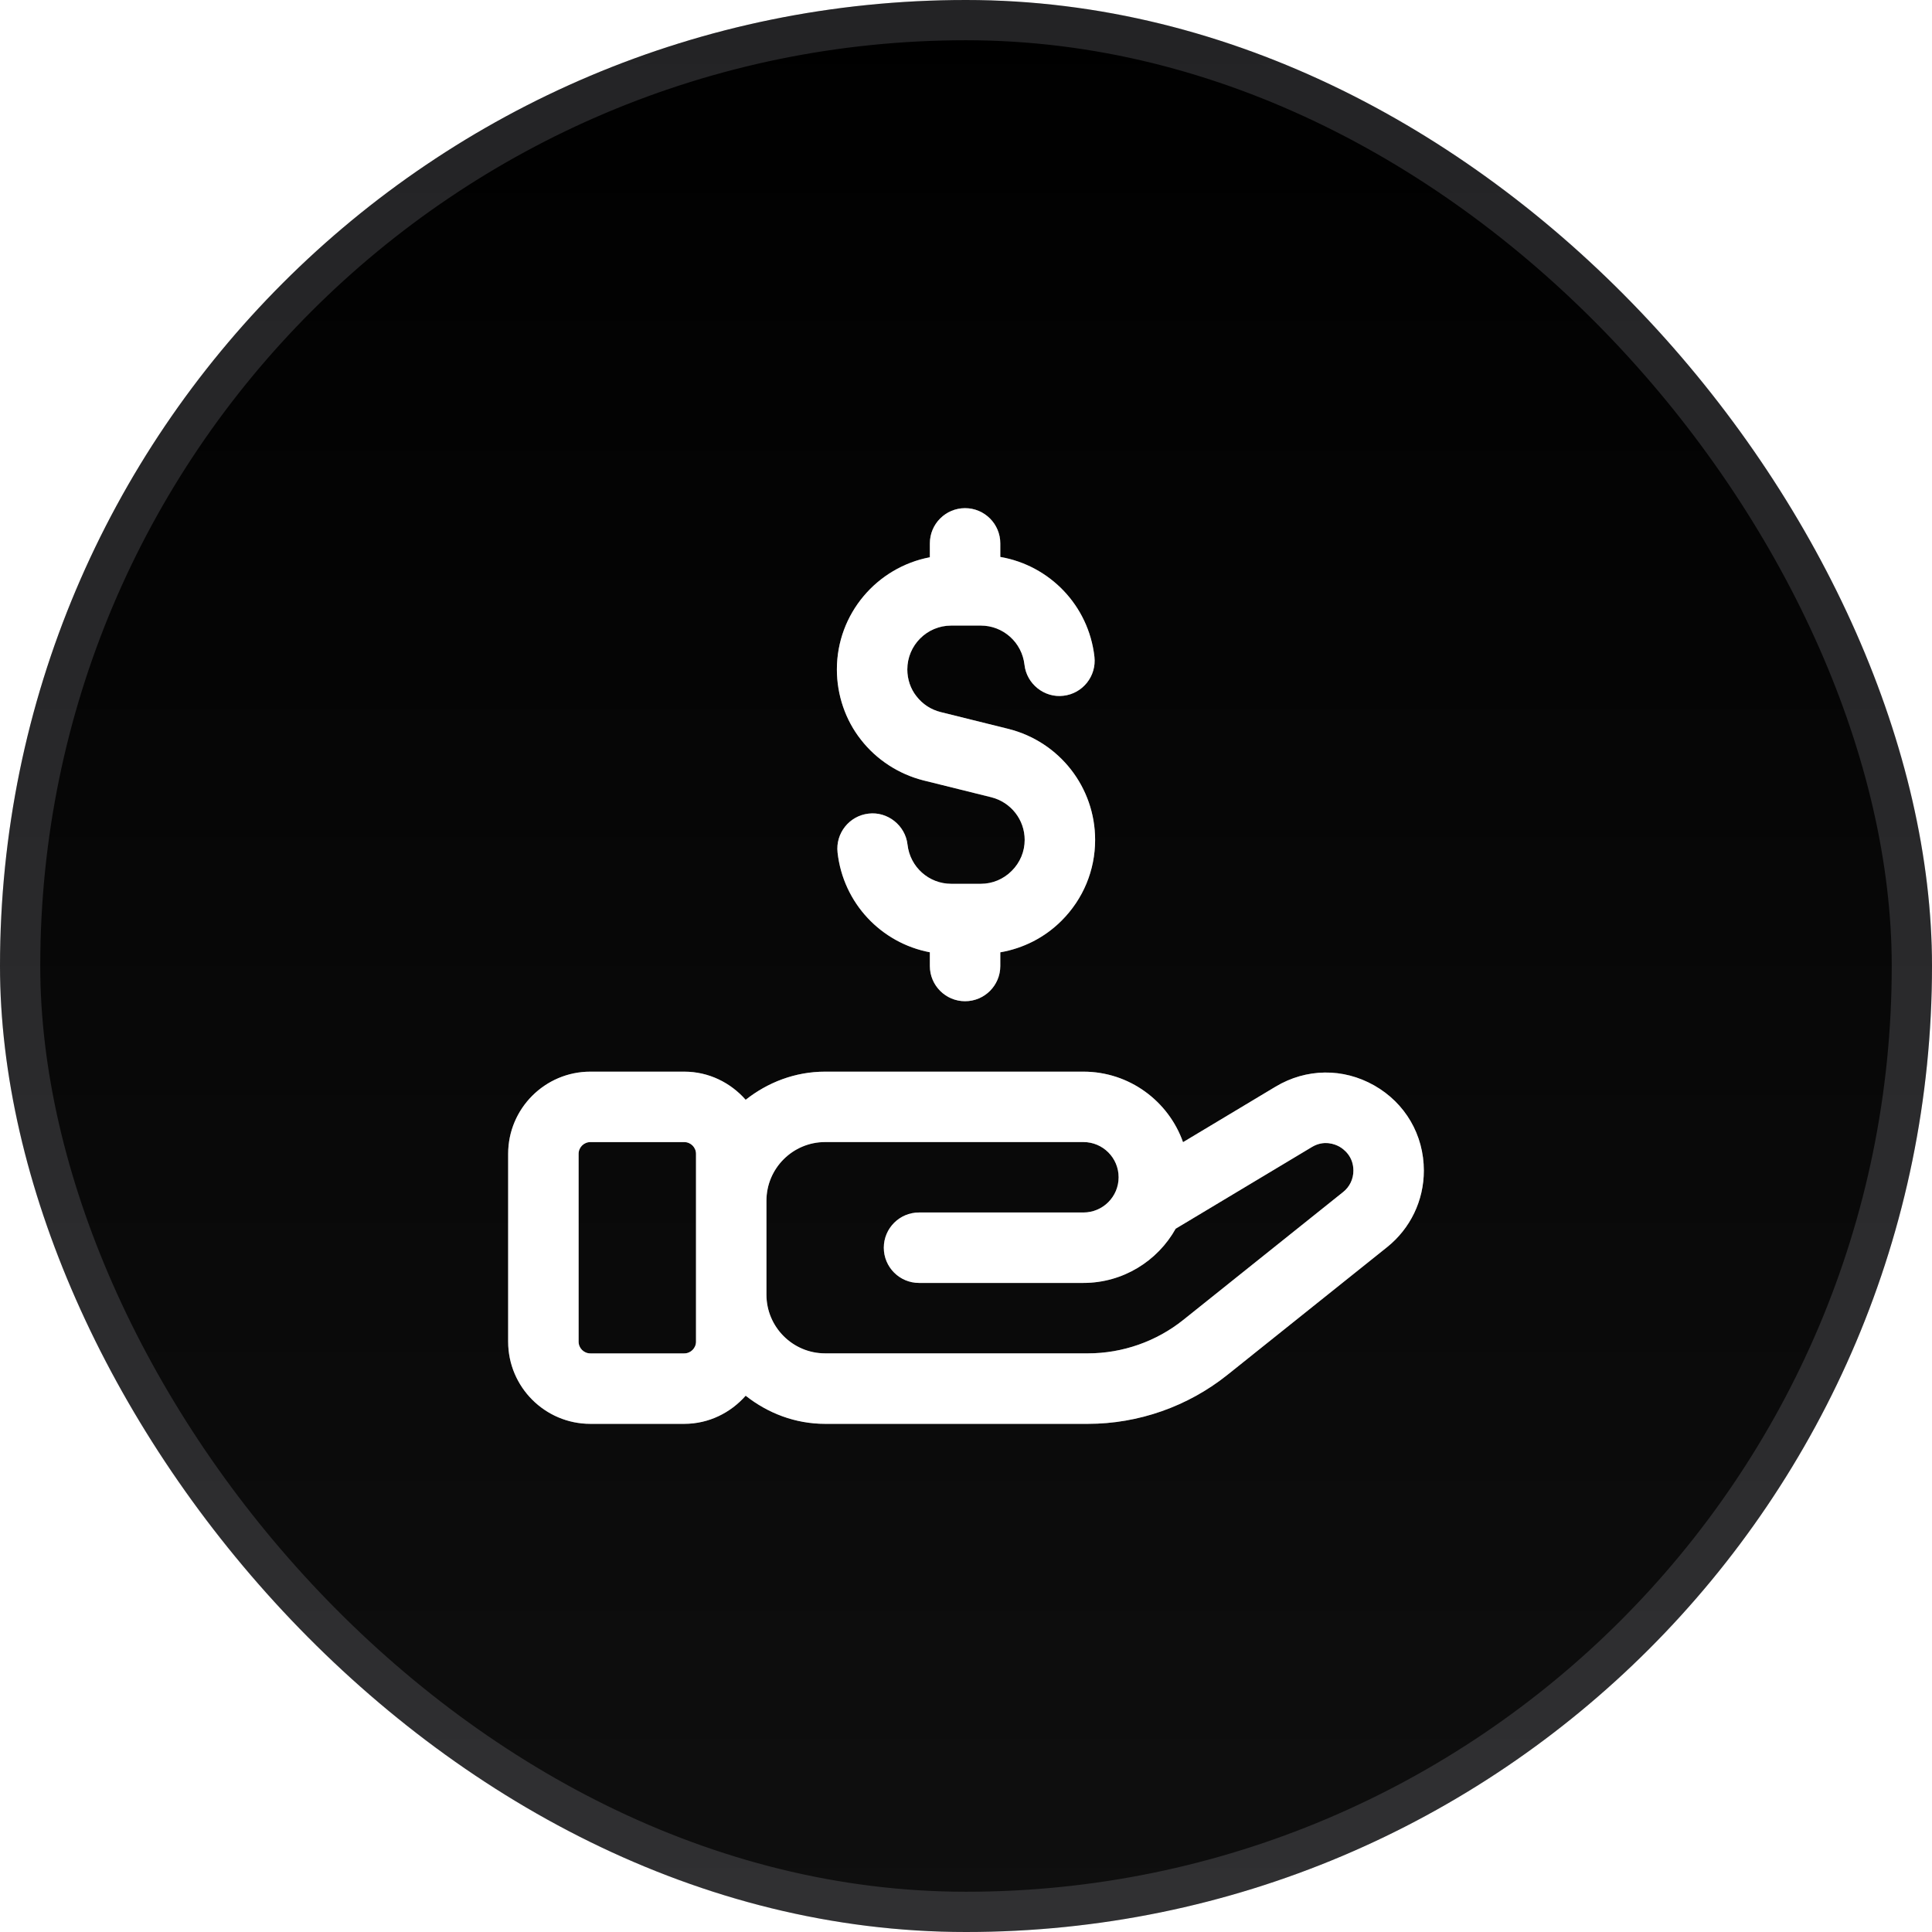
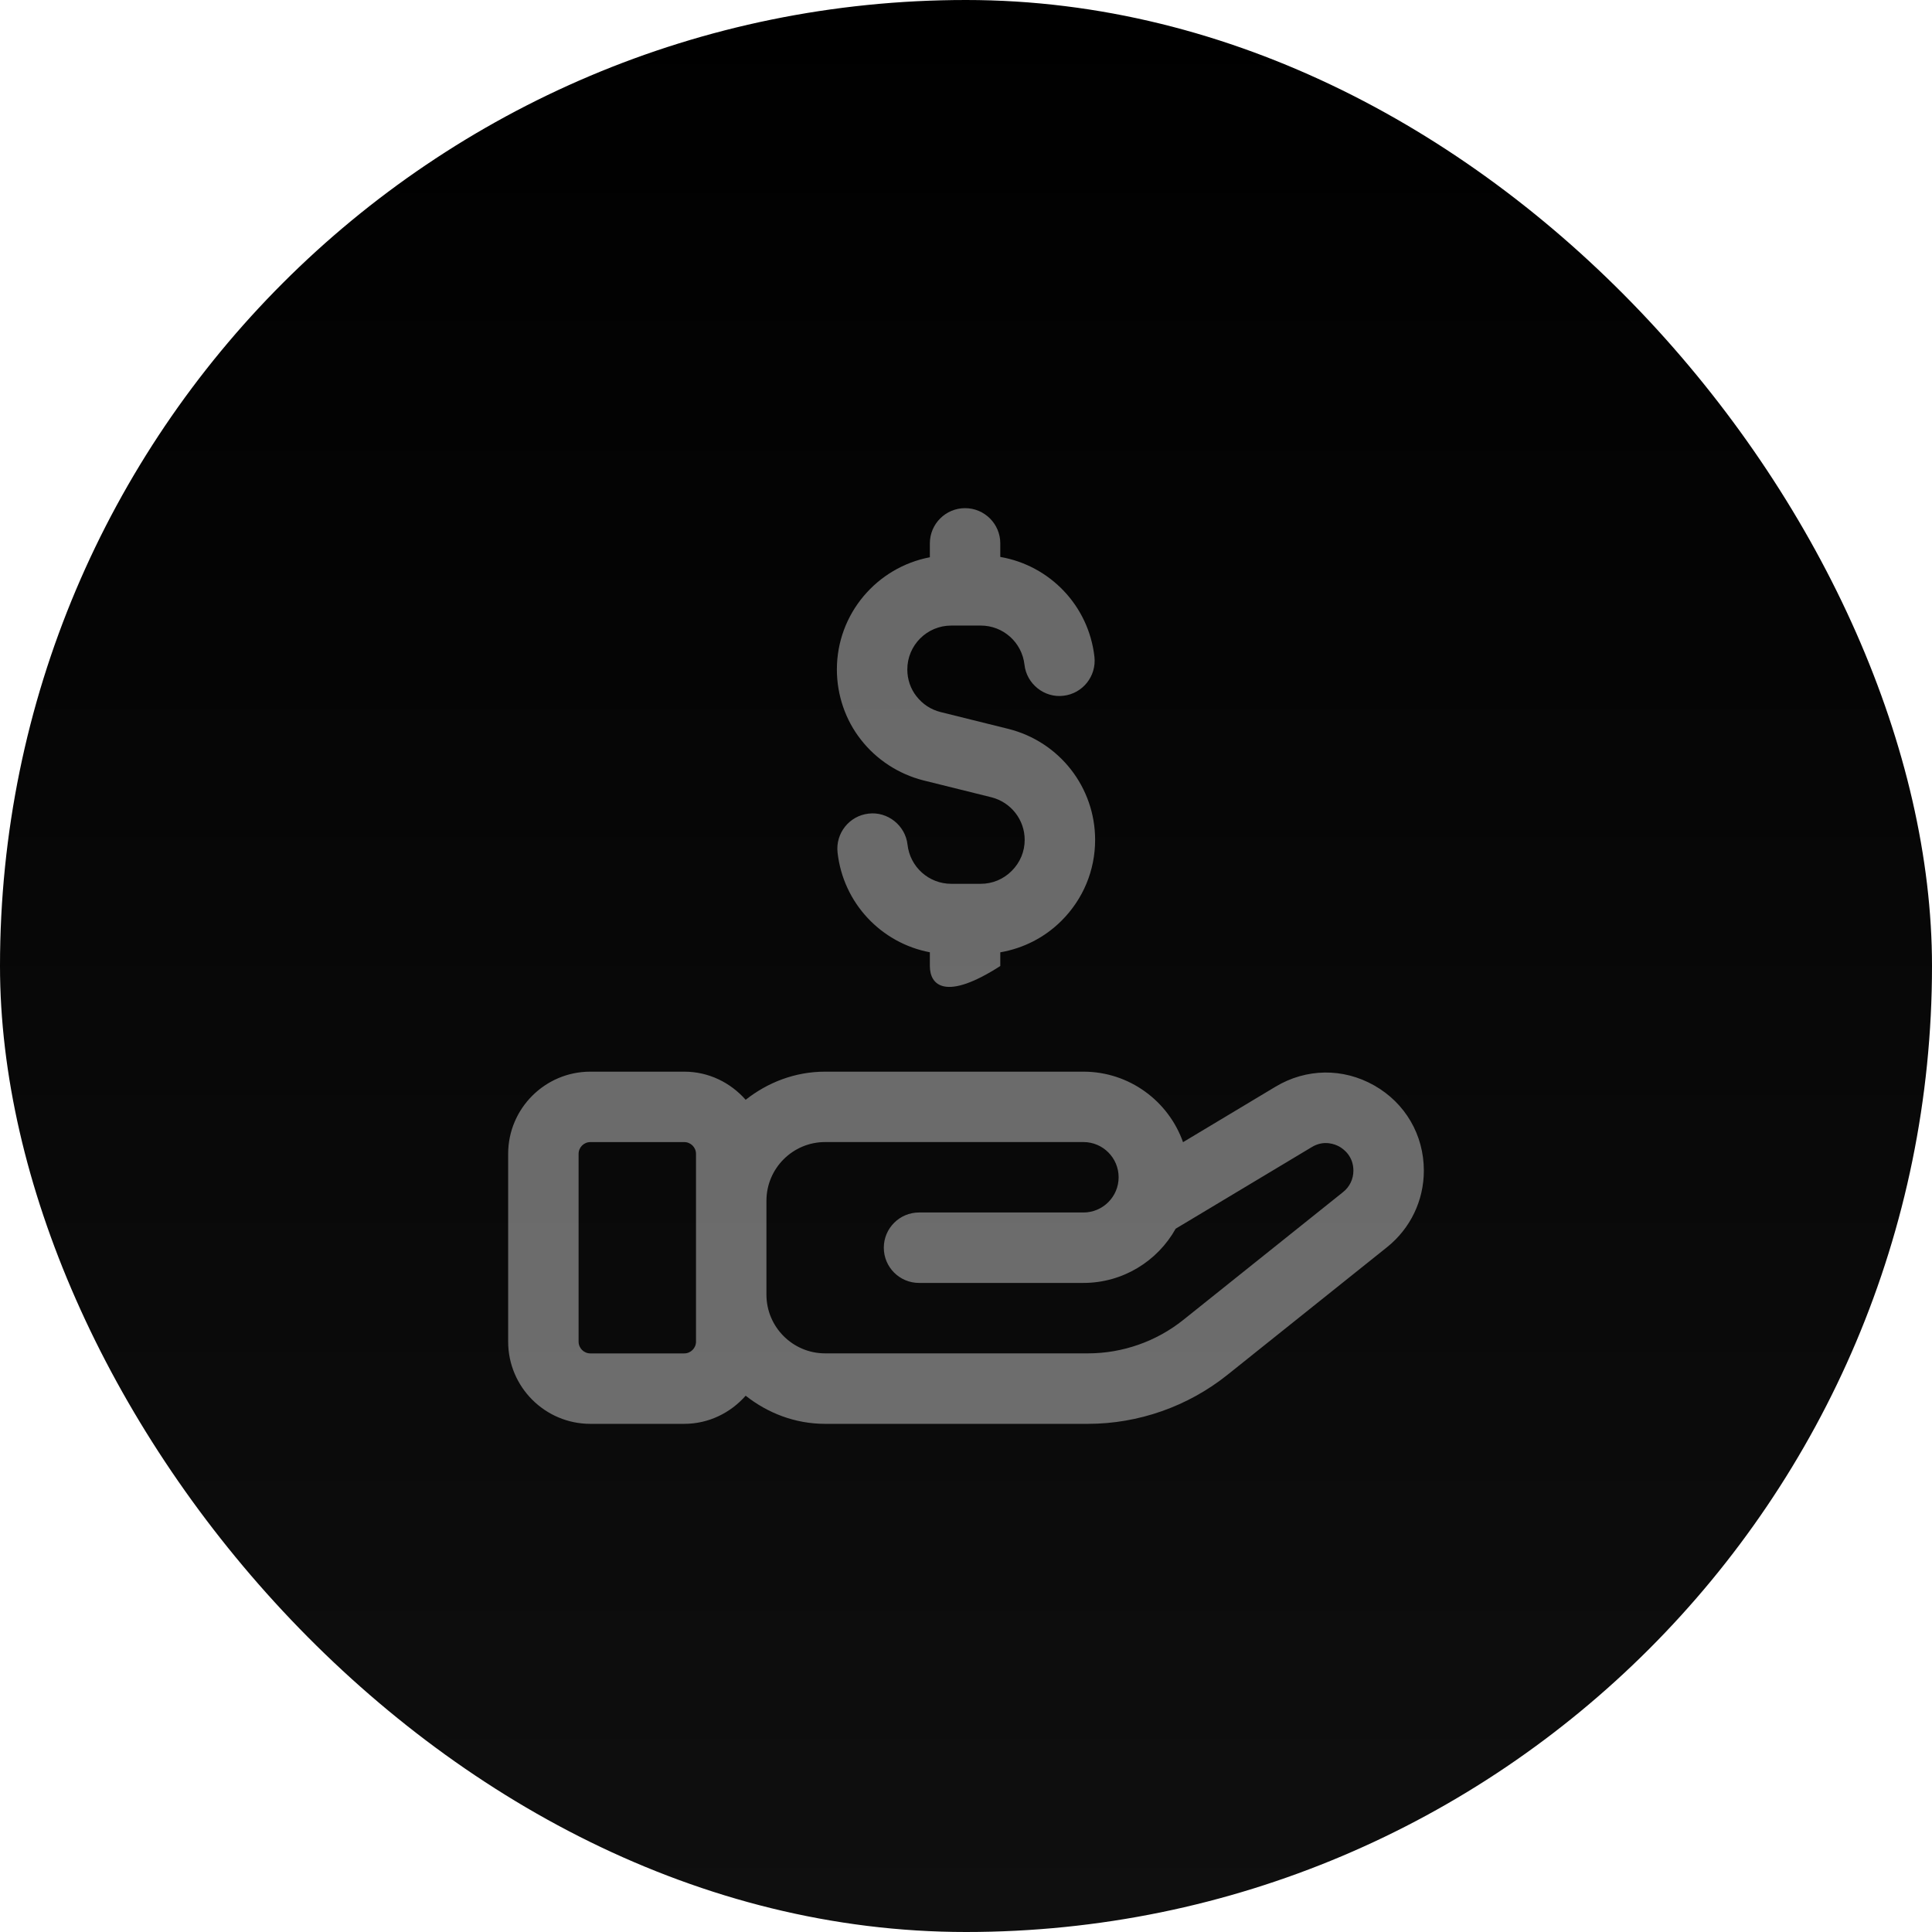
<svg xmlns="http://www.w3.org/2000/svg" width="48" height="48" viewBox="0 0 48 48" fill="none">
  <rect width="48" height="48" rx="24" fill="url(#paint0_linear_44141_7158)" />
-   <rect x="0.5" y="0.5" width="47" height="47" rx="23.5" stroke="url(#paint1_linear_44141_7158)" stroke-opacity="0.15" />
  <g opacity="0.4" filter="url(#filter0_f_44141_7158)">
-     <path d="M34.141 26.967C33.368 26.529 32.454 26.541 31.691 26.998L29.392 28.377C29.032 27.358 28.058 26.625 26.917 26.625H20.5C19.752 26.625 19.072 26.893 18.526 27.324C18.151 26.899 17.61 26.625 17 26.625H14.667C13.541 26.625 12.625 27.541 12.625 28.667V33.333C12.625 34.459 13.541 35.375 14.667 35.375H17C17.609 35.375 18.151 35.101 18.526 34.676C19.072 35.107 19.752 35.375 20.5 35.375H27.03C28.283 35.375 29.512 34.943 30.492 34.16L34.463 30.984C35.042 30.519 35.375 29.826 35.375 29.084C35.375 28.197 34.913 27.404 34.141 26.967ZM17.292 33.333C17.292 33.494 17.161 33.625 17 33.625H14.667C14.506 33.625 14.375 33.494 14.375 33.333V28.667C14.375 28.506 14.506 28.375 14.667 28.375H17C17.161 28.375 17.292 28.506 17.292 28.667V29.833V32.167V33.333ZM33.368 29.617L29.398 32.793C28.729 33.329 27.887 33.624 27.029 33.624H20.5C19.696 33.624 19.042 32.969 19.042 32.166V29.832C19.042 29.028 19.696 28.374 20.5 28.374H26.917C27.4 28.374 27.792 28.766 27.792 29.249C27.792 29.732 27.4 30.124 26.917 30.124H22.833C22.35 30.124 21.958 30.516 21.958 30.999C21.958 31.482 22.35 31.874 22.833 31.874H26.917C27.9 31.874 28.76 31.33 29.209 30.527L32.591 28.499C32.897 28.313 33.175 28.431 33.279 28.489C33.382 28.549 33.625 28.725 33.625 29.084C33.625 29.293 33.532 29.488 33.368 29.617ZM21.39 18.378C21.006 17.891 20.792 17.27 20.792 16.633C20.792 15.248 21.788 14.095 23.102 13.845V13.5C23.102 13.017 23.494 12.625 23.977 12.625C24.46 12.625 24.852 13.017 24.852 13.5V13.837C26.077 14.048 27.047 15.042 27.191 16.319C27.244 16.799 26.899 17.232 26.42 17.286C25.95 17.344 25.506 16.995 25.453 16.515C25.39 15.959 24.923 15.542 24.367 15.542H23.633C23.03 15.542 22.542 16.031 22.542 16.633C22.542 16.876 22.622 17.113 22.768 17.297C22.922 17.496 23.128 17.63 23.369 17.691L25.057 18.11C26.325 18.43 27.208 19.564 27.208 20.866C27.208 21.623 26.912 22.336 26.374 22.874C25.954 23.294 25.424 23.561 24.852 23.66V24C24.852 24.483 24.46 24.875 23.977 24.875C23.494 24.875 23.102 24.483 23.102 24V23.659C21.898 23.432 20.95 22.442 20.809 21.181C20.756 20.701 21.101 20.268 21.58 20.214C22.049 20.157 22.494 20.505 22.547 20.985C22.61 21.541 23.077 21.958 23.633 21.958H24.367C24.657 21.958 24.93 21.844 25.136 21.637C25.344 21.43 25.458 21.157 25.458 20.867C25.458 20.367 25.118 19.932 24.631 19.808L22.943 19.389C22.327 19.233 21.776 18.874 21.39 18.378Z" fill="white" />
+     <path d="M34.141 26.967C33.368 26.529 32.454 26.541 31.691 26.998L29.392 28.377C29.032 27.358 28.058 26.625 26.917 26.625H20.5C19.752 26.625 19.072 26.893 18.526 27.324C18.151 26.899 17.61 26.625 17 26.625H14.667C13.541 26.625 12.625 27.541 12.625 28.667V33.333C12.625 34.459 13.541 35.375 14.667 35.375H17C17.609 35.375 18.151 35.101 18.526 34.676C19.072 35.107 19.752 35.375 20.5 35.375H27.03C28.283 35.375 29.512 34.943 30.492 34.16L34.463 30.984C35.042 30.519 35.375 29.826 35.375 29.084C35.375 28.197 34.913 27.404 34.141 26.967ZM17.292 33.333C17.292 33.494 17.161 33.625 17 33.625H14.667C14.506 33.625 14.375 33.494 14.375 33.333V28.667C14.375 28.506 14.506 28.375 14.667 28.375H17C17.161 28.375 17.292 28.506 17.292 28.667V29.833V32.167V33.333ZM33.368 29.617L29.398 32.793C28.729 33.329 27.887 33.624 27.029 33.624H20.5C19.696 33.624 19.042 32.969 19.042 32.166V29.832C19.042 29.028 19.696 28.374 20.5 28.374H26.917C27.4 28.374 27.792 28.766 27.792 29.249C27.792 29.732 27.4 30.124 26.917 30.124H22.833C22.35 30.124 21.958 30.516 21.958 30.999C21.958 31.482 22.35 31.874 22.833 31.874H26.917C27.9 31.874 28.76 31.33 29.209 30.527L32.591 28.499C32.897 28.313 33.175 28.431 33.279 28.489C33.382 28.549 33.625 28.725 33.625 29.084C33.625 29.293 33.532 29.488 33.368 29.617ZM21.39 18.378C21.006 17.891 20.792 17.27 20.792 16.633C20.792 15.248 21.788 14.095 23.102 13.845V13.5C23.102 13.017 23.494 12.625 23.977 12.625C24.46 12.625 24.852 13.017 24.852 13.5V13.837C26.077 14.048 27.047 15.042 27.191 16.319C27.244 16.799 26.899 17.232 26.42 17.286C25.95 17.344 25.506 16.995 25.453 16.515C25.39 15.959 24.923 15.542 24.367 15.542H23.633C23.03 15.542 22.542 16.031 22.542 16.633C22.542 16.876 22.622 17.113 22.768 17.297C22.922 17.496 23.128 17.63 23.369 17.691L25.057 18.11C26.325 18.43 27.208 19.564 27.208 20.866C27.208 21.623 26.912 22.336 26.374 22.874C25.954 23.294 25.424 23.561 24.852 23.66V24C23.494 24.875 23.102 24.483 23.102 24V23.659C21.898 23.432 20.95 22.442 20.809 21.181C20.756 20.701 21.101 20.268 21.58 20.214C22.049 20.157 22.494 20.505 22.547 20.985C22.61 21.541 23.077 21.958 23.633 21.958H24.367C24.657 21.958 24.93 21.844 25.136 21.637C25.344 21.43 25.458 21.157 25.458 20.867C25.458 20.367 25.118 19.932 24.631 19.808L22.943 19.389C22.327 19.233 21.776 18.874 21.39 18.378Z" fill="white" />
  </g>
-   <path d="M34.141 26.967C33.368 26.529 32.454 26.541 31.691 26.998L29.392 28.377C29.032 27.358 28.058 26.625 26.917 26.625H20.5C19.752 26.625 19.072 26.893 18.526 27.324C18.151 26.899 17.61 26.625 17 26.625H14.667C13.541 26.625 12.625 27.541 12.625 28.667V33.333C12.625 34.459 13.541 35.375 14.667 35.375H17C17.609 35.375 18.151 35.101 18.526 34.676C19.072 35.107 19.752 35.375 20.5 35.375H27.03C28.283 35.375 29.512 34.943 30.492 34.16L34.463 30.984C35.042 30.519 35.375 29.826 35.375 29.084C35.375 28.197 34.913 27.404 34.141 26.967ZM17.292 33.333C17.292 33.494 17.161 33.625 17 33.625H14.667C14.506 33.625 14.375 33.494 14.375 33.333V28.667C14.375 28.506 14.506 28.375 14.667 28.375H17C17.161 28.375 17.292 28.506 17.292 28.667V29.833V32.167V33.333ZM33.368 29.617L29.398 32.793C28.729 33.329 27.887 33.624 27.029 33.624H20.5C19.696 33.624 19.042 32.969 19.042 32.166V29.832C19.042 29.028 19.696 28.374 20.5 28.374H26.917C27.4 28.374 27.792 28.766 27.792 29.249C27.792 29.732 27.4 30.124 26.917 30.124H22.833C22.35 30.124 21.958 30.516 21.958 30.999C21.958 31.482 22.35 31.874 22.833 31.874H26.917C27.9 31.874 28.76 31.33 29.209 30.527L32.591 28.499C32.897 28.313 33.175 28.431 33.279 28.489C33.382 28.549 33.625 28.725 33.625 29.084C33.625 29.293 33.532 29.488 33.368 29.617ZM21.39 18.378C21.006 17.891 20.792 17.27 20.792 16.633C20.792 15.248 21.788 14.095 23.102 13.845V13.5C23.102 13.017 23.494 12.625 23.977 12.625C24.46 12.625 24.852 13.017 24.852 13.5V13.837C26.077 14.048 27.047 15.042 27.191 16.319C27.244 16.799 26.899 17.232 26.42 17.286C25.95 17.344 25.506 16.995 25.453 16.515C25.39 15.959 24.923 15.542 24.367 15.542H23.633C23.03 15.542 22.542 16.031 22.542 16.633C22.542 16.876 22.622 17.113 22.768 17.297C22.922 17.496 23.128 17.63 23.369 17.691L25.057 18.11C26.325 18.43 27.208 19.564 27.208 20.866C27.208 21.623 26.912 22.336 26.374 22.874C25.954 23.294 25.424 23.561 24.852 23.66V24C24.852 24.483 24.46 24.875 23.977 24.875C23.494 24.875 23.102 24.483 23.102 24V23.659C21.898 23.432 20.95 22.442 20.809 21.181C20.756 20.701 21.101 20.268 21.58 20.214C22.049 20.157 22.494 20.505 22.547 20.985C22.61 21.541 23.077 21.958 23.633 21.958H24.367C24.657 21.958 24.93 21.844 25.136 21.637C25.344 21.43 25.458 21.157 25.458 20.867C25.458 20.367 25.118 19.932 24.631 19.808L22.943 19.389C22.327 19.233 21.776 18.874 21.39 18.378Z" fill="white" />
  <defs>
    <filter id="filter0_f_44141_7158" x="4" y="4" width="40" height="40" filterUnits="userSpaceOnUse" color-interpolation-filters="sRGB">
      <feFlood flood-opacity="0" result="BackgroundImageFix" />
      <feBlend mode="normal" in="SourceGraphic" in2="BackgroundImageFix" result="shape" />
      <feGaussianBlur stdDeviation="3" result="effect1_foregroundBlur_44141_7158" />
    </filter>
    <linearGradient id="paint0_linear_44141_7158" x1="24" y1="0" x2="24" y2="48" gradientUnits="userSpaceOnUse">
      <stop />
      <stop offset="1" stop-color="#0F0F0F" />
    </linearGradient>
    <linearGradient id="paint1_linear_44141_7158" x1="24" y1="0" x2="24" y2="31.144" gradientUnits="userSpaceOnUse">
      <stop stop-color="#ECECFB" />
      <stop offset="1" stop-color="#ECECFB" />
    </linearGradient>
  </defs>
</svg>